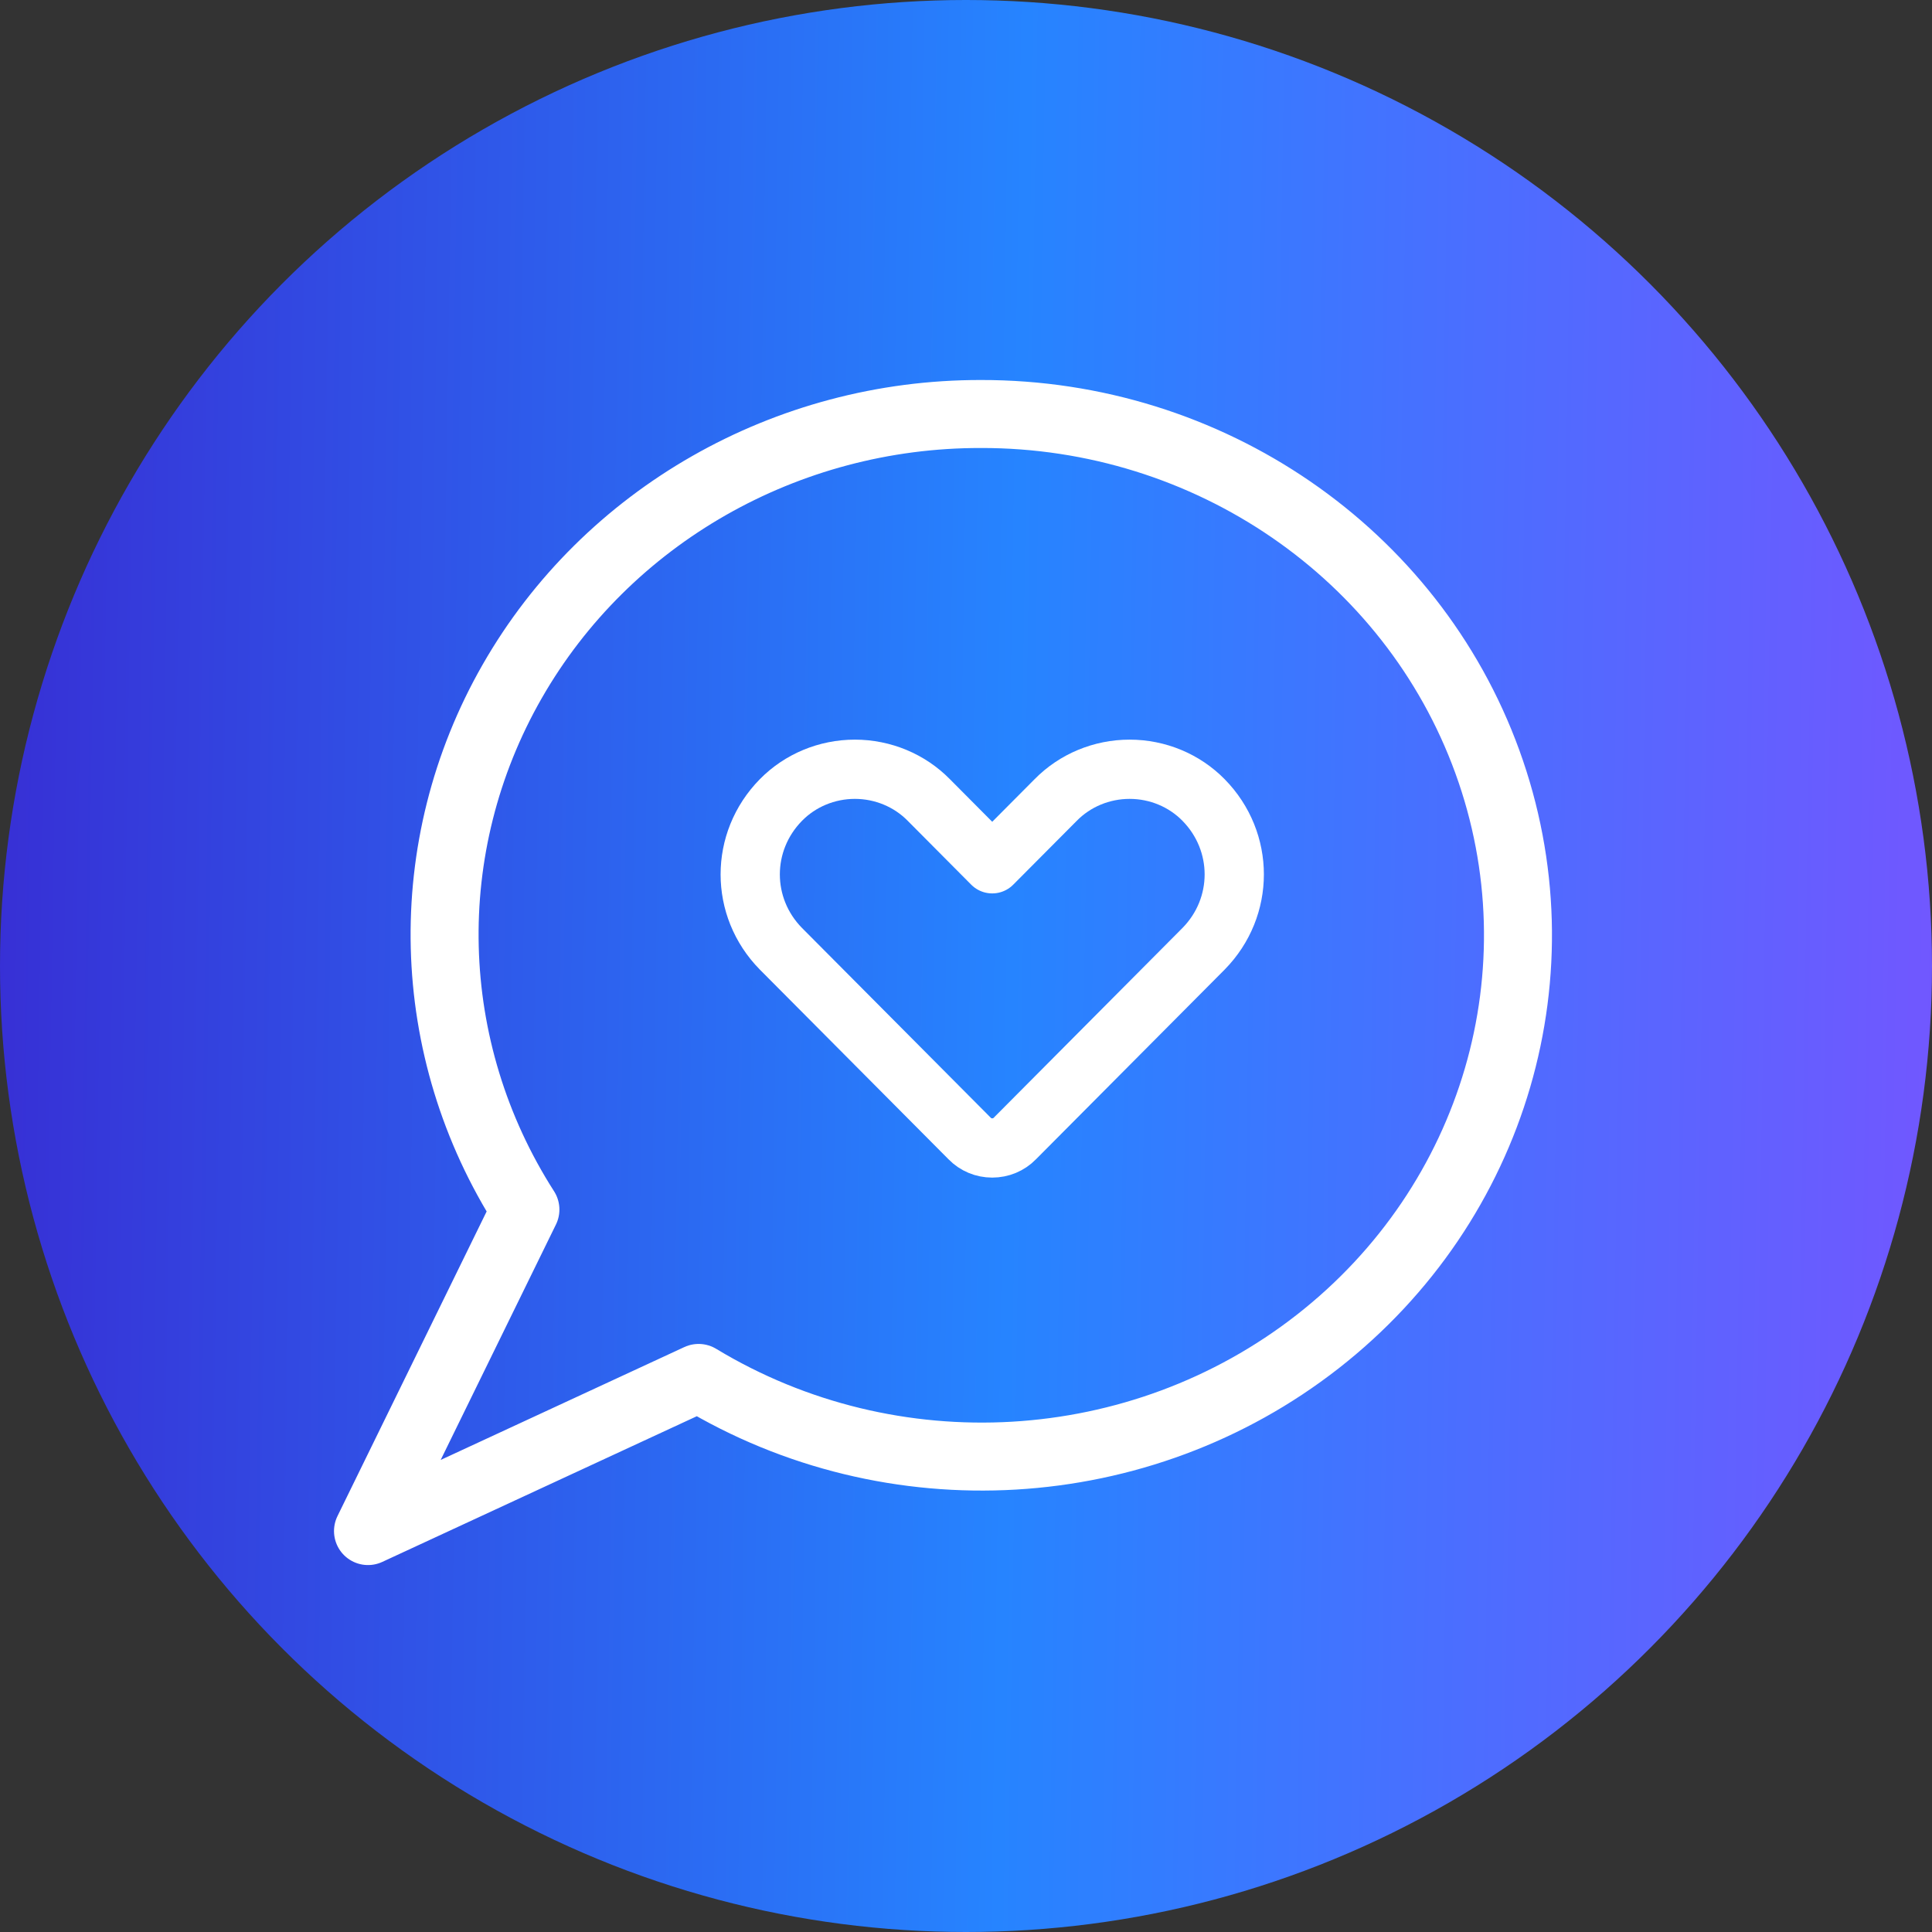
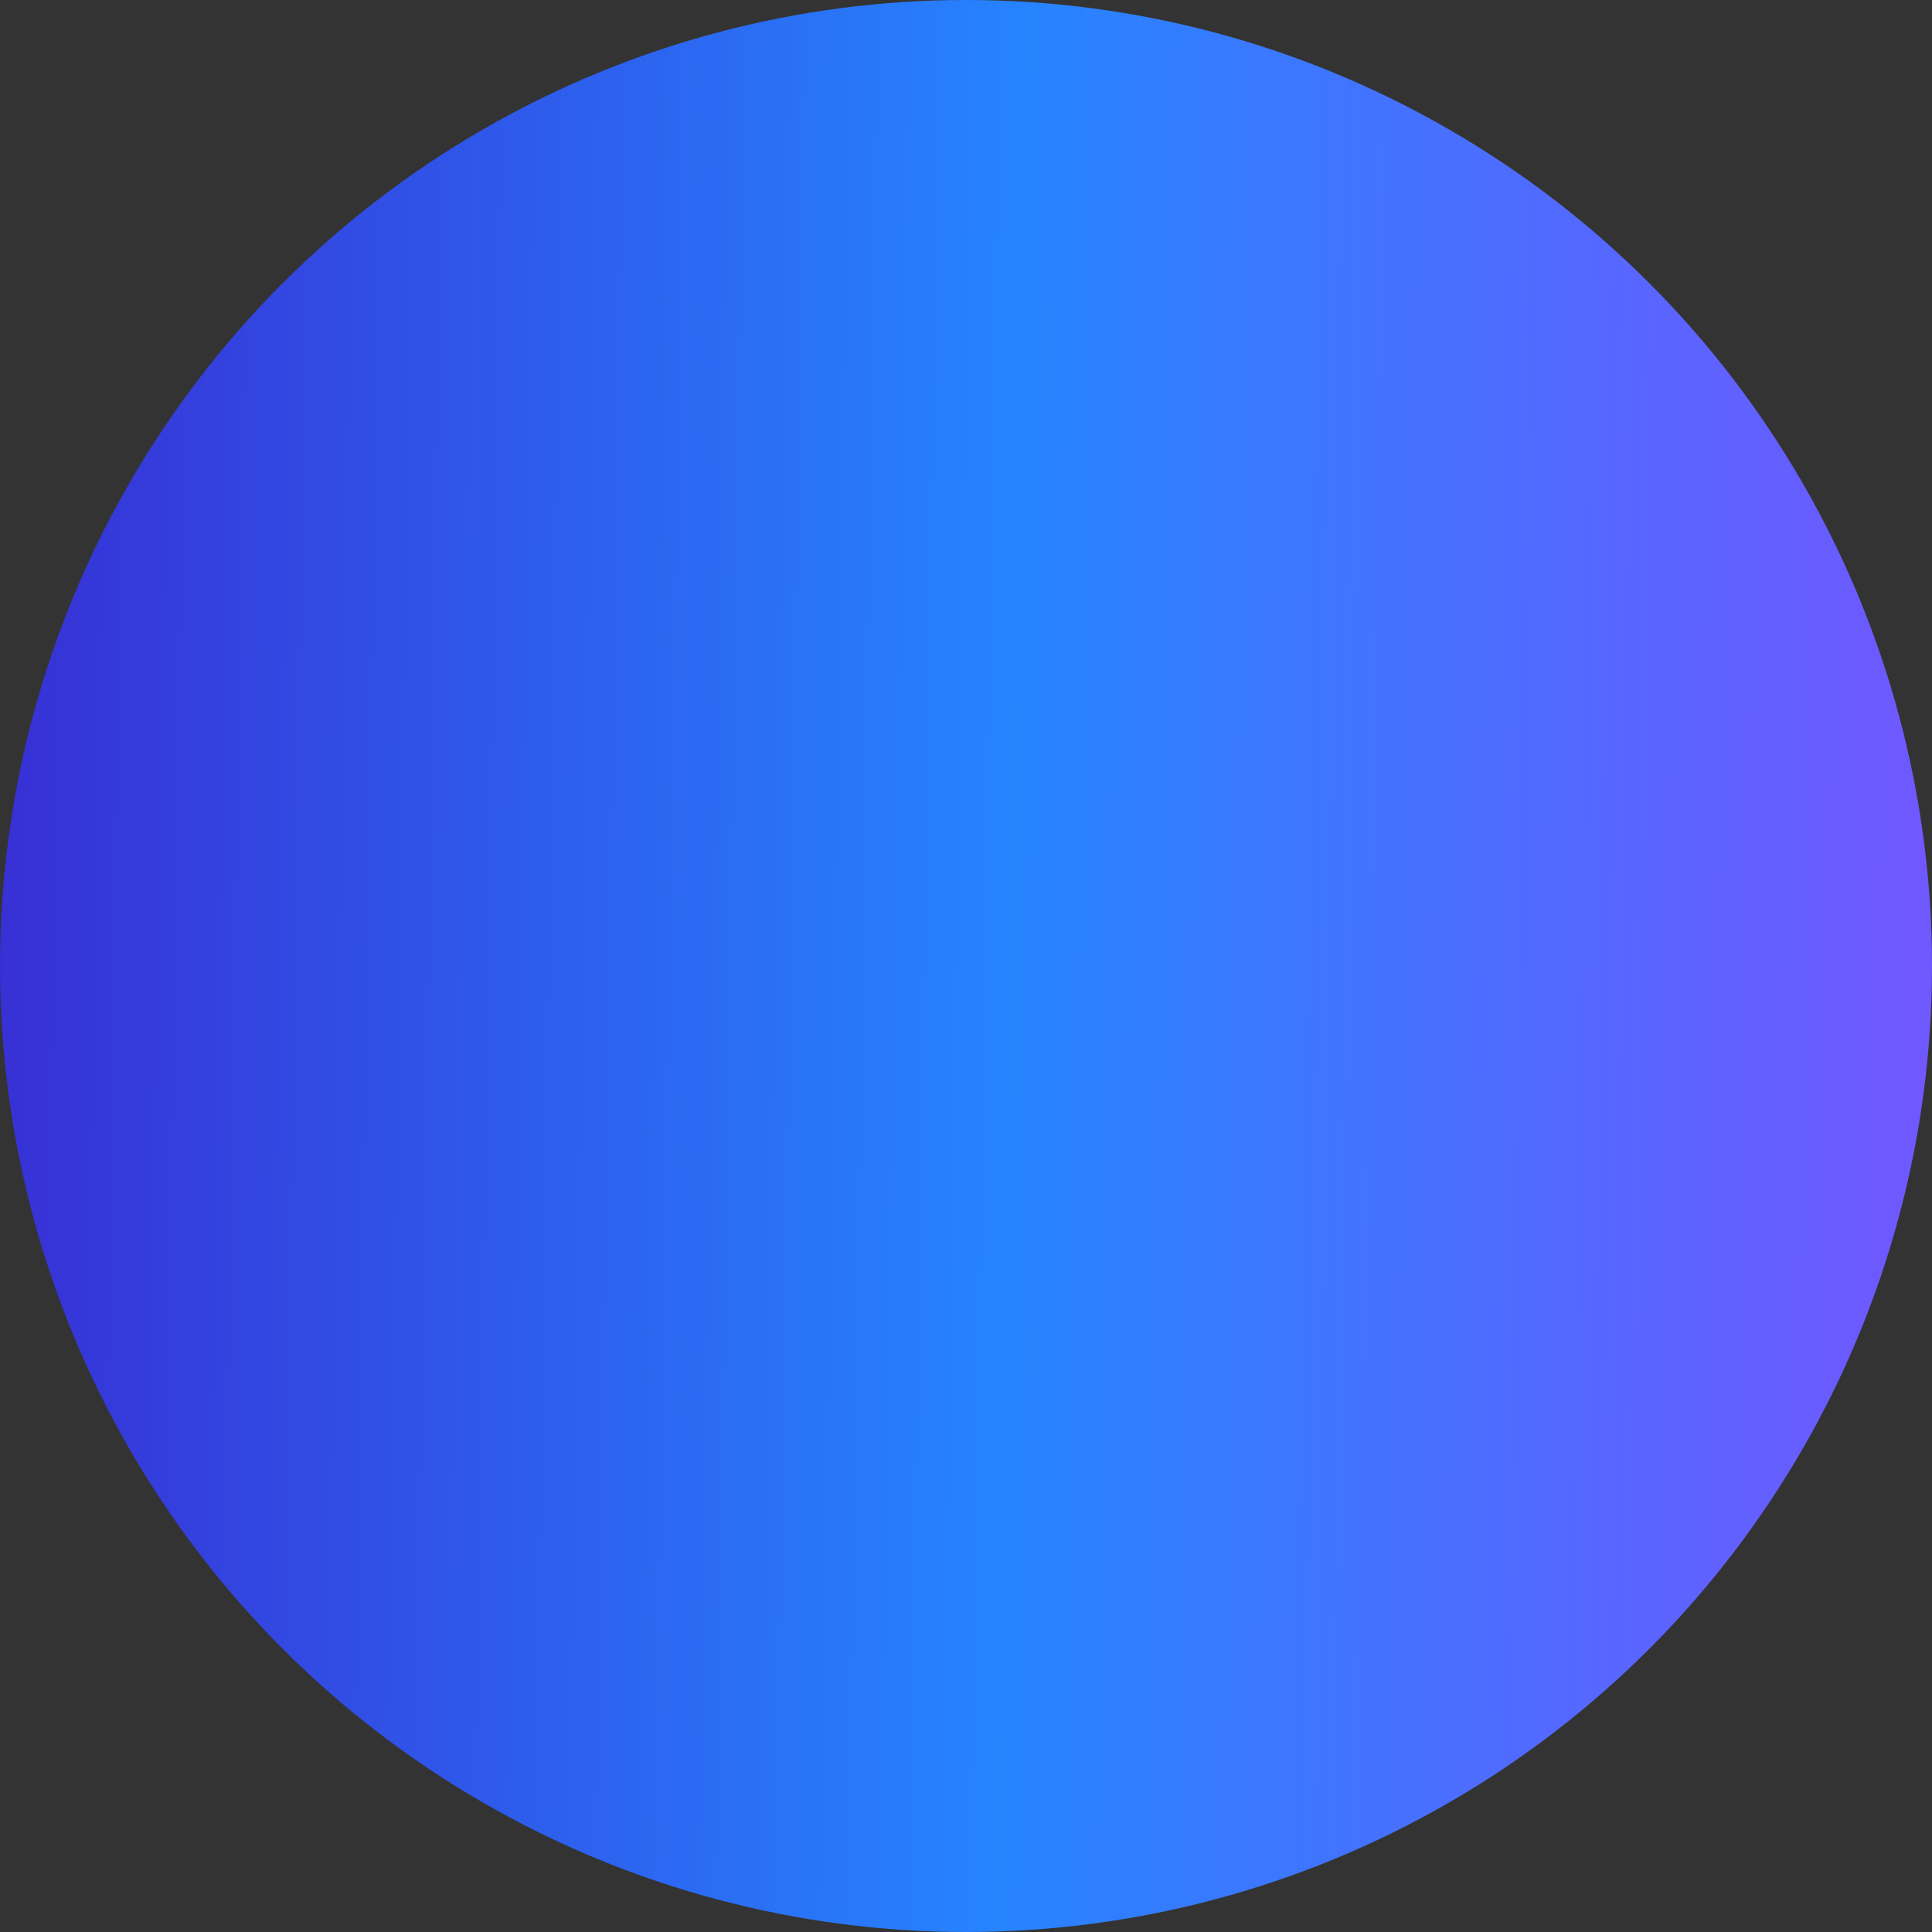
<svg xmlns="http://www.w3.org/2000/svg" width="42" height="42" viewBox="0 0 42 42" fill="none">
  <rect x="0" y="0" width="42" height="42" fill="#333333" stroke="none" />
  <circle cx="21" cy="21" r="21" fill="url(#paint0_linear_2046_3243)" />
-   <path fill-rule="evenodd" clip-rule="evenodd" d="M21.321 9C17.091 8.994 13.191 11.22 11.134 14.814C9.077 18.408 9.187 22.804 11.422 26.295L8 33.284L15.187 29.955C19.39 32.497 24.786 32.181 28.644 29.166C32.502 26.152 33.982 21.098 32.334 16.56C30.687 12.022 26.271 8.991 21.321 9Z" stroke="white" stroke-width="1.478" stroke-linecap="round" stroke-linejoin="round" />
-   <path fill-rule="evenodd" clip-rule="evenodd" d="M26.165 17.392C25.746 16.965 25.165 16.723 24.557 16.723C23.949 16.723 23.368 16.965 22.949 17.392L21.57 18.778L20.192 17.392C19.773 16.965 19.192 16.723 18.584 16.723C17.976 16.723 17.395 16.965 16.976 17.392C16.087 18.297 16.087 19.721 16.976 20.625L21.081 24.752C21.208 24.883 21.385 24.956 21.57 24.956C21.756 24.956 21.933 24.883 22.06 24.752L26.165 20.625C27.054 19.721 27.054 18.297 26.165 17.392Z" stroke="white" stroke-width="1.288" stroke-linecap="round" stroke-linejoin="round" />
  <defs>
    <linearGradient id="paint0_linear_2046_3243" x1="-14.28" y1="21" x2="64.24" y2="22.237" gradientUnits="userSpaceOnUse">
      <stop offset="0.131" stop-color="#3A21CE" />
      <stop offset="0.462" stop-color="#2684FF" />
      <stop offset="0.787" stop-color="#854BFF" />
    </linearGradient>
  </defs>
</svg>